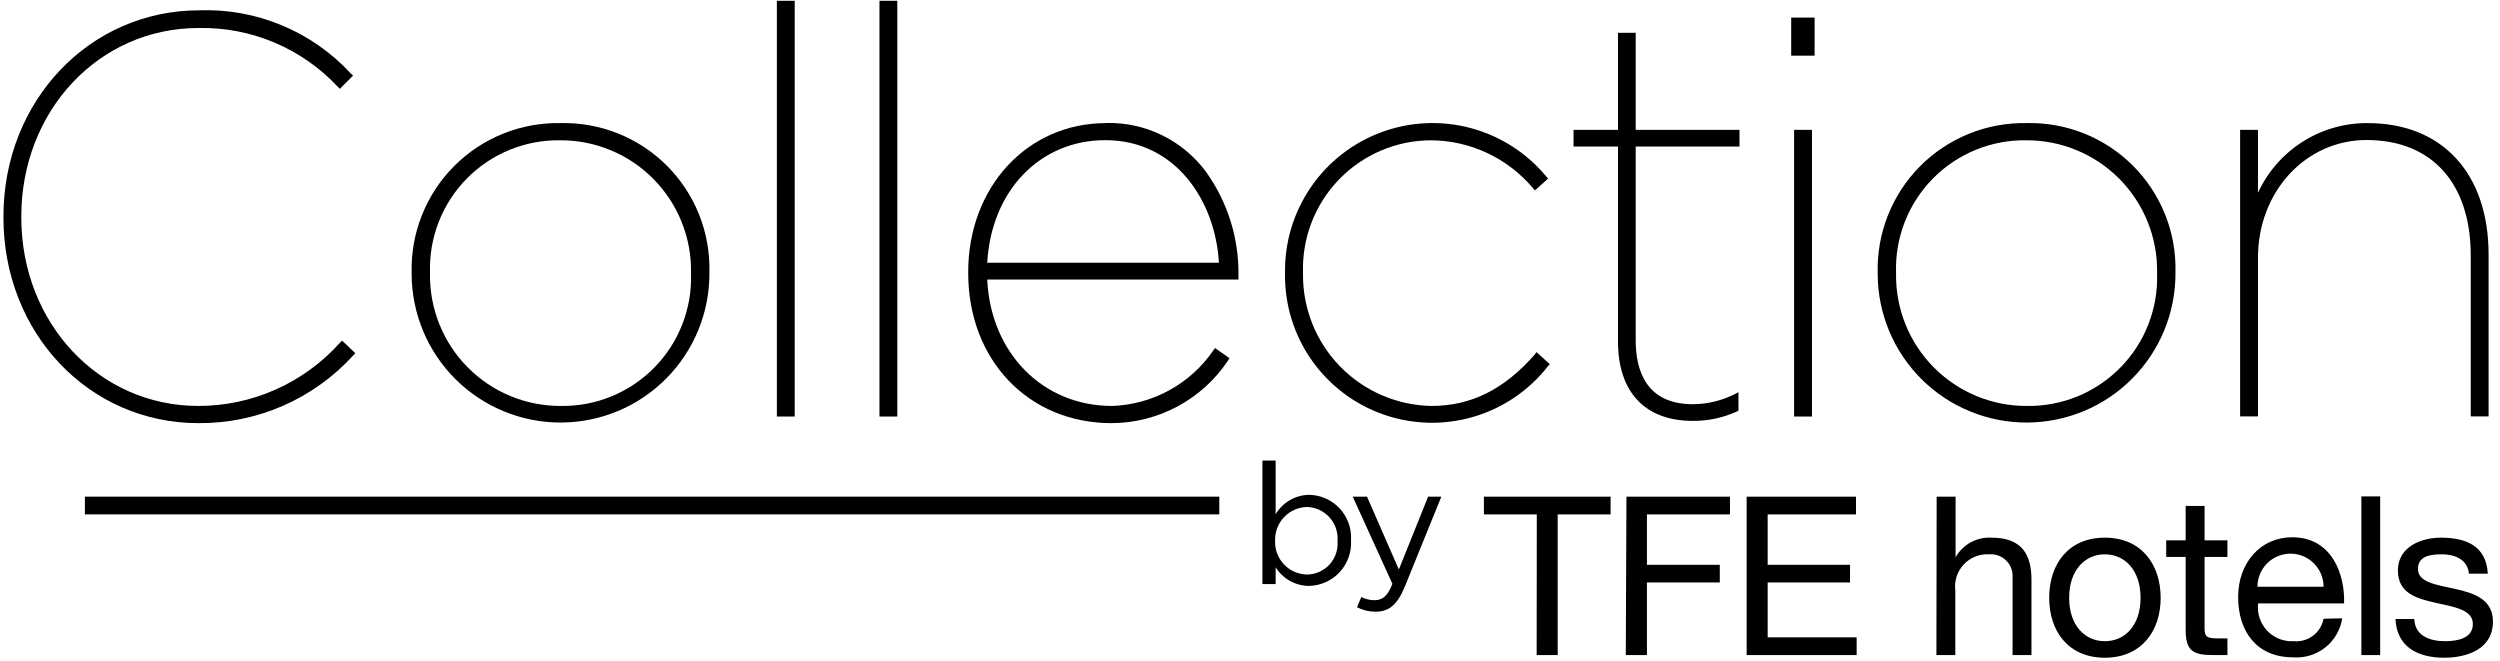
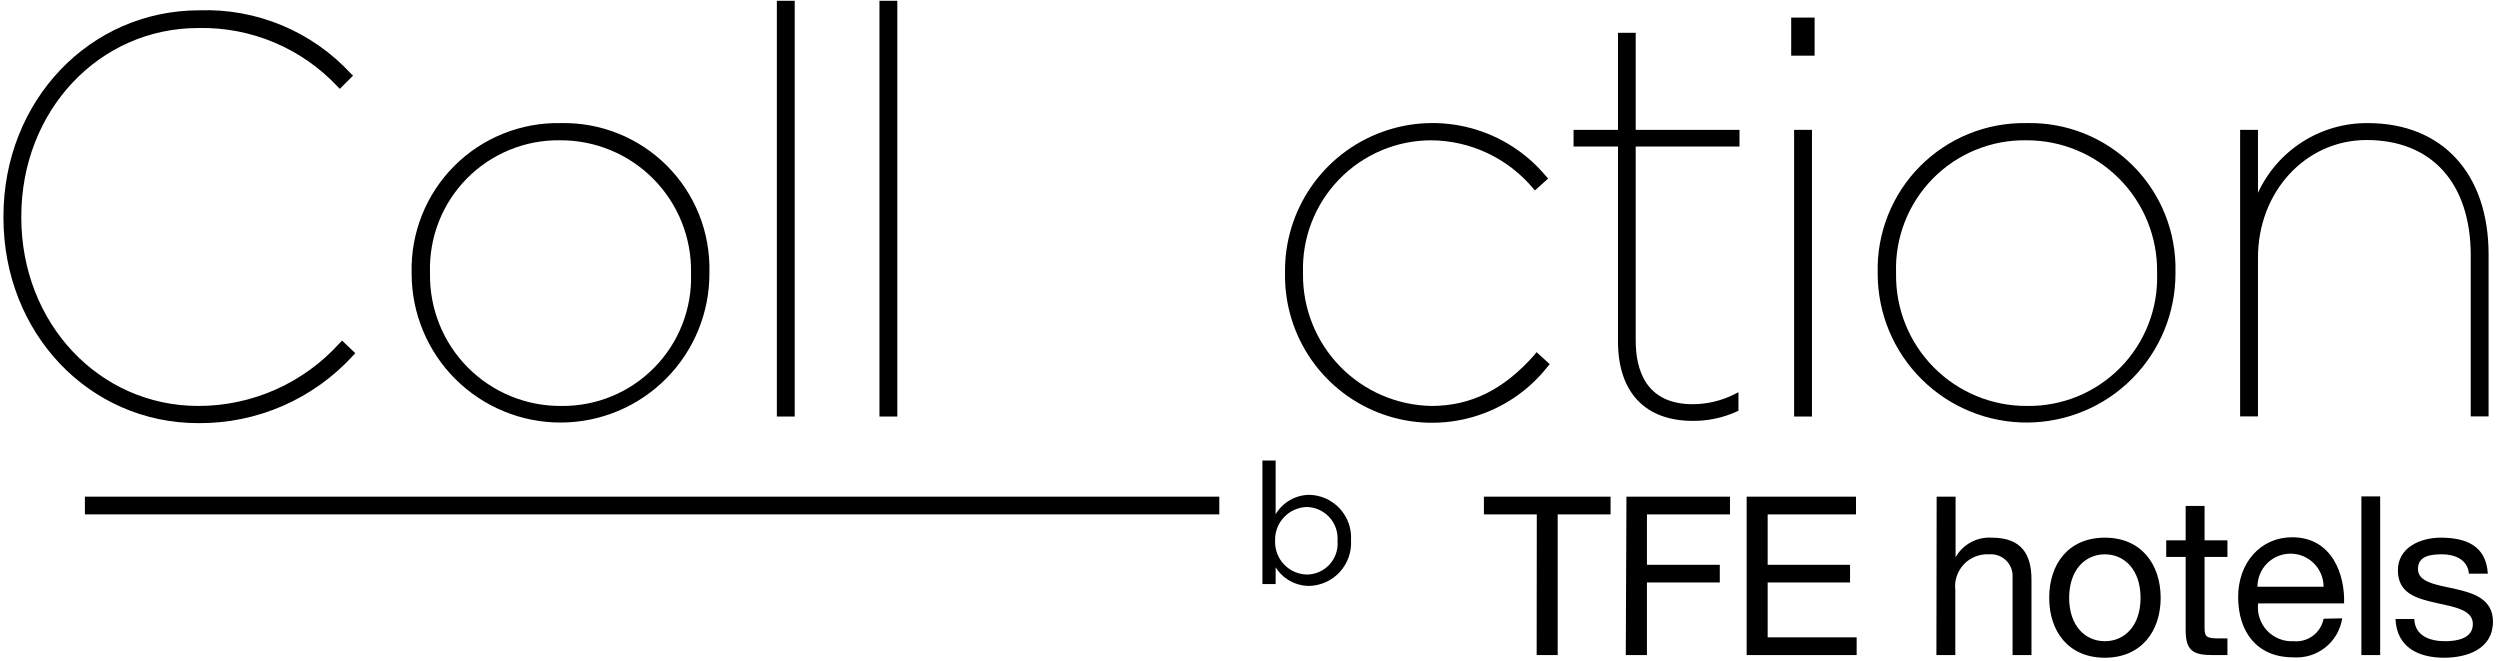
<svg xmlns="http://www.w3.org/2000/svg" width="121" height="32" viewBox="0 0 121 32" fill="none">
  <g id="Collection-logo" clip-path="url(#clip0_3920_173)">
    <path id="Vector" d="M16.448 16.595C15.585 17.556 14.529 18.325 13.349 18.851C12.169 19.377 10.892 19.648 9.6 19.648C4.794 19.648 1.031 15.641 1.031 10.528V10.476C1.031 5.356 4.794 1.356 9.6 1.356C10.861 1.329 12.114 1.567 13.276 2.057C14.439 2.547 15.485 3.276 16.346 4.198L16.448 4.3L17.088 3.66L16.979 3.558C16.05 2.551 14.914 1.756 13.649 1.228C12.385 0.7 11.021 0.451 9.651 0.499C4.333 0.499 0.167 4.883 0.167 10.476V10.534C0.167 16.121 4.307 20.48 9.6 20.48C11.009 20.491 12.405 20.205 13.697 19.64C14.988 19.075 16.146 18.245 17.095 17.203L17.197 17.094L16.557 16.486L16.448 16.595Z" fill="black" />
    <path id="Vector_2" d="M27.129 5.958C26.174 5.94 25.224 6.115 24.338 6.474C23.452 6.833 22.648 7.367 21.974 8.046C21.3 8.724 20.771 9.532 20.419 10.421C20.066 11.309 19.898 12.26 19.923 13.216V13.273C19.927 14.22 20.117 15.156 20.483 16.029C20.848 16.902 21.382 17.694 22.054 18.36C22.726 19.027 23.522 19.555 24.398 19.913C25.274 20.272 26.212 20.455 27.158 20.451C28.104 20.447 29.041 20.257 29.914 19.891C30.787 19.526 31.579 18.992 32.245 18.32C32.912 17.648 33.44 16.851 33.798 15.976C34.157 15.1 34.34 14.162 34.336 13.216V13.165C34.358 12.212 34.188 11.265 33.834 10.38C33.48 9.495 32.95 8.692 32.276 8.018C31.602 7.344 30.798 6.814 29.914 6.46C29.029 6.106 28.082 5.935 27.129 5.958ZM33.446 13.19V13.248C33.472 14.086 33.328 14.921 33.022 15.702C32.717 16.483 32.256 17.194 31.668 17.792C31.08 18.39 30.377 18.863 29.602 19.182C28.826 19.501 27.994 19.659 27.155 19.648C26.316 19.653 25.484 19.491 24.708 19.17C23.933 18.849 23.229 18.377 22.638 17.781C22.047 17.185 21.581 16.477 21.268 15.698C20.955 14.92 20.8 14.087 20.812 13.248V13.19C20.787 12.352 20.931 11.517 21.236 10.736C21.542 9.955 22.002 9.244 22.59 8.646C23.178 8.047 23.881 7.575 24.657 7.256C25.433 6.937 26.265 6.778 27.104 6.79C27.943 6.785 28.775 6.947 29.55 7.268C30.326 7.588 31.03 8.06 31.62 8.657C32.211 9.253 32.677 9.961 32.99 10.739C33.304 11.518 33.459 12.351 33.446 13.19Z" fill="black" />
    <path id="Vector_3" d="M38.464 0.038H37.6V20.16H38.464V0.038Z" fill="black" />
    <path id="Vector_4" d="M43.43 0.038H42.566V20.16H43.43V0.038Z" fill="black" />
-     <path id="Vector_5" d="M53.523 5.959C49.722 5.959 46.861 9.056 46.861 13.165V13.216C46.861 17.427 49.779 20.48 53.798 20.48C54.913 20.476 56.009 20.199 56.991 19.672C57.973 19.146 58.811 18.386 59.43 17.459L59.507 17.338L58.81 16.845L58.726 16.96C58.177 17.761 57.447 18.421 56.595 18.888C55.744 19.355 54.795 19.615 53.824 19.648C50.47 19.648 47.949 17.088 47.782 13.53H59.942V13.274C59.956 11.498 59.407 9.764 58.374 8.32C57.816 7.564 57.083 6.955 56.239 6.542C55.394 6.13 54.463 5.928 53.523 5.952M58.995 12.717H47.782C47.981 9.216 50.342 6.784 53.498 6.784C56.909 6.784 58.829 9.741 58.995 12.717Z" fill="black" />
    <path id="Vector_6" d="M74.272 17.171C72.781 18.861 71.193 19.648 69.273 19.648C67.604 19.616 66.014 18.925 64.851 17.727C63.688 16.528 63.047 14.918 63.065 13.248V13.191C63.041 12.362 63.182 11.536 63.481 10.763C63.78 9.989 64.231 9.284 64.808 8.687C65.384 8.091 66.073 7.616 66.836 7.29C67.599 6.964 68.419 6.794 69.248 6.791C70.191 6.794 71.122 7.004 71.977 7.404C72.831 7.804 73.588 8.385 74.195 9.107L74.291 9.216L74.931 8.64L74.829 8.531C73.885 7.396 72.612 6.581 71.186 6.199C69.76 5.817 68.251 5.886 66.865 6.397C65.48 6.908 64.287 7.835 63.451 9.052C62.615 10.268 62.176 11.714 62.195 13.191V13.248C62.175 14.738 62.622 16.196 63.475 17.418C64.328 18.64 65.542 19.563 66.948 20.058C68.353 20.553 69.878 20.594 71.308 20.176C72.738 19.758 74.001 18.902 74.918 17.728L75.008 17.626L74.368 17.043L74.272 17.171Z" fill="black" />
    <path id="Vector_7" d="M79.168 1.587H78.311V6.285H76.16V7.091H78.311V16.531C78.311 18.988 79.629 20.371 81.933 20.371C82.663 20.376 83.386 20.223 84.051 19.923L84.141 19.878V18.982L83.93 19.091C83.309 19.399 82.626 19.561 81.933 19.564C79.648 19.564 79.168 17.888 79.168 16.48V7.091H84.192V6.285H79.168V1.587Z" fill="black" />
    <path id="Vector_8" d="M87.827 0.851H86.694V2.694H87.827V0.851Z" fill="black" />
    <path id="Vector_9" d="M87.699 6.285H86.835V20.16H87.699V6.285Z" fill="black" />
    <path id="Vector_10" d="M98.061 5.958C97.107 5.943 96.16 6.121 95.277 6.482C94.394 6.842 93.593 7.377 92.922 8.055C92.251 8.733 91.725 9.54 91.374 10.427C91.023 11.314 90.855 12.262 90.88 13.216V13.273C90.884 14.22 91.074 15.156 91.439 16.029C91.805 16.902 92.339 17.694 93.011 18.36C93.683 19.027 94.479 19.555 95.355 19.913C96.231 20.272 97.169 20.455 98.115 20.451C99.061 20.447 99.998 20.257 100.871 19.891C101.744 19.526 102.536 18.992 103.202 18.32C103.869 17.648 104.397 16.851 104.755 15.976C105.114 15.1 105.296 14.162 105.293 13.216V13.165C105.315 12.212 105.145 11.265 104.791 10.38C104.436 9.495 103.907 8.692 103.233 8.018C102.559 7.344 101.755 6.814 100.871 6.46C99.986 6.106 99.039 5.935 98.086 5.958M104.403 13.19V13.248C104.429 14.086 104.285 14.921 103.979 15.702C103.674 16.483 103.213 17.194 102.625 17.792C102.037 18.39 101.334 18.863 100.559 19.182C99.783 19.501 98.951 19.659 98.112 19.648C97.273 19.653 96.441 19.491 95.665 19.17C94.89 18.849 94.186 18.377 93.595 17.781C93.004 17.185 92.538 16.477 92.225 15.698C91.912 14.92 91.757 14.087 91.769 13.248V13.19C91.743 12.352 91.888 11.517 92.193 10.736C92.499 9.955 92.959 9.244 93.547 8.646C94.135 8.047 94.838 7.575 95.614 7.256C96.39 6.937 97.222 6.778 98.061 6.79C98.9 6.785 99.732 6.947 100.507 7.268C101.283 7.588 101.987 8.06 102.578 8.657C103.168 9.253 103.634 9.961 103.948 10.739C104.261 11.518 104.416 12.351 104.403 13.19Z" fill="black" />
    <path id="Vector_11" d="M114.598 5.958C113.482 5.949 112.387 6.263 111.445 6.861C110.503 7.46 109.753 8.317 109.286 9.331V6.285H108.422V20.153H109.286V12.473C109.286 9.273 111.597 6.777 114.541 6.777C117.702 6.777 119.584 8.87 119.584 12.365V20.153H120.448V12.32C120.448 8.397 118.208 5.958 114.598 5.958Z" fill="black" />
    <path id="Vector_12" d="M59.014 24.038H4.109V24.896H59.014V24.038Z" fill="black" />
    <path id="Vector_13" d="M74.374 31.706H75.392V24.896H77.952V24.039H71.821V24.896H74.381L74.374 31.706ZM78.688 31.706H79.712V28.192H83.238V27.335H79.712V24.896H83.731V24.039H78.72L78.688 31.706ZM84.538 31.706H89.862V30.848H85.555V28.192H89.542V27.335H85.555V24.896H89.83V24.039H84.538V31.706ZM93.722 31.706H94.637V28.57C94.609 28.343 94.632 28.114 94.703 27.897C94.774 27.68 94.892 27.482 95.048 27.316C95.204 27.149 95.395 27.02 95.608 26.936C95.82 26.852 96.047 26.815 96.275 26.829C96.426 26.817 96.578 26.837 96.72 26.889C96.862 26.941 96.991 27.022 97.099 27.129C97.207 27.235 97.29 27.363 97.343 27.505C97.397 27.647 97.419 27.798 97.408 27.949V31.706H98.323V28.052C98.323 26.861 97.869 26.023 96.403 26.023C96.052 26 95.701 26.078 95.391 26.245C95.081 26.413 94.824 26.664 94.65 26.97V24.039H93.734L93.722 31.706ZM99.181 28.935C99.181 30.56 100.115 31.834 101.875 31.834C103.635 31.834 104.576 30.554 104.576 28.935C104.576 27.316 103.642 26.023 101.875 26.023C100.109 26.023 99.181 27.303 99.181 28.935ZM100.147 28.935C100.147 27.584 100.922 26.829 101.875 26.829C102.829 26.829 103.603 27.584 103.603 28.935C103.603 30.285 102.835 31.034 101.875 31.034C100.915 31.034 100.147 30.279 100.147 28.935ZM106.701 24.487H105.786V26.151H104.845V26.957H105.786V30.496C105.786 31.514 106.163 31.706 107.11 31.706H107.808V30.899H107.386C106.816 30.899 106.701 30.829 106.701 30.407V26.957H107.808V26.151H106.701V24.487ZM112.461 29.946C112.399 30.274 112.217 30.567 111.951 30.767C111.684 30.969 111.353 31.064 111.021 31.034C110.781 31.049 110.541 31.011 110.318 30.922C110.094 30.834 109.893 30.698 109.728 30.523C109.563 30.349 109.439 30.14 109.364 29.912C109.288 29.684 109.264 29.442 109.293 29.203H113.453C113.504 27.86 112.902 26.003 110.938 26.003C109.421 26.003 108.326 27.226 108.326 28.896C108.326 30.567 109.222 31.815 110.989 31.815C111.55 31.857 112.106 31.686 112.546 31.336C112.986 30.986 113.278 30.483 113.363 29.927L112.461 29.946ZM109.261 28.397C109.261 27.973 109.429 27.566 109.729 27.266C110.029 26.966 110.436 26.797 110.861 26.797C111.285 26.797 111.692 26.966 111.992 27.266C112.292 27.566 112.461 27.973 112.461 28.397H109.261ZM114.291 31.706H115.2V24.026H114.291V31.706ZM115.942 29.959C116 31.328 117.05 31.834 118.298 31.834C119.424 31.834 120.659 31.405 120.659 30.087C120.659 29.012 119.757 28.711 118.842 28.506C117.926 28.301 117.03 28.192 117.03 27.54C117.03 26.887 117.67 26.829 118.214 26.829C118.758 26.829 119.437 27.053 119.494 27.764H120.41C120.333 26.413 119.354 26.023 118.131 26.023C117.165 26.023 116.058 26.483 116.058 27.604C116.058 28.724 116.973 28.967 117.869 29.172C118.765 29.376 119.686 29.498 119.686 30.202C119.686 30.906 118.918 31.034 118.342 31.034C117.594 31.034 116.883 30.771 116.851 29.959H115.942Z" fill="black" />
    <path id="Vector_14" d="M61.741 27.456V28.269H61.101V22.291H61.741V24.89C61.908 24.608 62.144 24.373 62.428 24.209C62.711 24.044 63.032 23.955 63.36 23.949C63.639 23.954 63.915 24.015 64.17 24.129C64.425 24.243 64.654 24.408 64.844 24.613C65.033 24.818 65.179 25.06 65.273 25.323C65.367 25.586 65.406 25.866 65.389 26.144C65.407 26.424 65.368 26.705 65.275 26.97C65.182 27.234 65.036 27.477 64.847 27.684C64.657 27.891 64.428 28.058 64.172 28.174C63.917 28.289 63.64 28.352 63.36 28.359C63.036 28.357 62.717 28.274 62.434 28.116C62.151 27.958 61.912 27.731 61.741 27.456ZM64.736 26.176C64.751 25.97 64.725 25.763 64.658 25.567C64.591 25.371 64.485 25.191 64.346 25.038C64.207 24.885 64.038 24.761 63.85 24.675C63.662 24.589 63.458 24.543 63.251 24.538C63.043 24.544 62.838 24.591 62.648 24.676C62.458 24.761 62.286 24.883 62.144 25.035C62.001 25.186 61.89 25.365 61.816 25.559C61.742 25.754 61.708 25.962 61.715 26.17C61.706 26.379 61.74 26.587 61.812 26.783C61.885 26.979 61.996 27.159 62.139 27.311C62.282 27.464 62.454 27.586 62.645 27.672C62.836 27.757 63.042 27.803 63.251 27.808C63.458 27.807 63.663 27.763 63.853 27.679C64.042 27.595 64.212 27.472 64.352 27.319C64.492 27.165 64.598 26.984 64.664 26.788C64.73 26.591 64.754 26.383 64.736 26.176Z" fill="black" />
-     <path id="Vector_15" d="M69.12 24.038H69.76L67.987 28.409C67.622 29.286 67.213 29.606 66.579 29.606C66.265 29.608 65.955 29.534 65.677 29.389L65.888 28.896C66.085 28.998 66.305 29.05 66.528 29.049C66.905 29.049 67.168 28.851 67.392 28.256L65.472 24.038H66.163L67.705 27.564L69.12 24.038Z" fill="black" />
  </g>
  <defs>
    <clipPath id="clip0_3920_173">
      <rect width="120.96" height="32" fill="white" />
    </clipPath>
  </defs>
</svg>